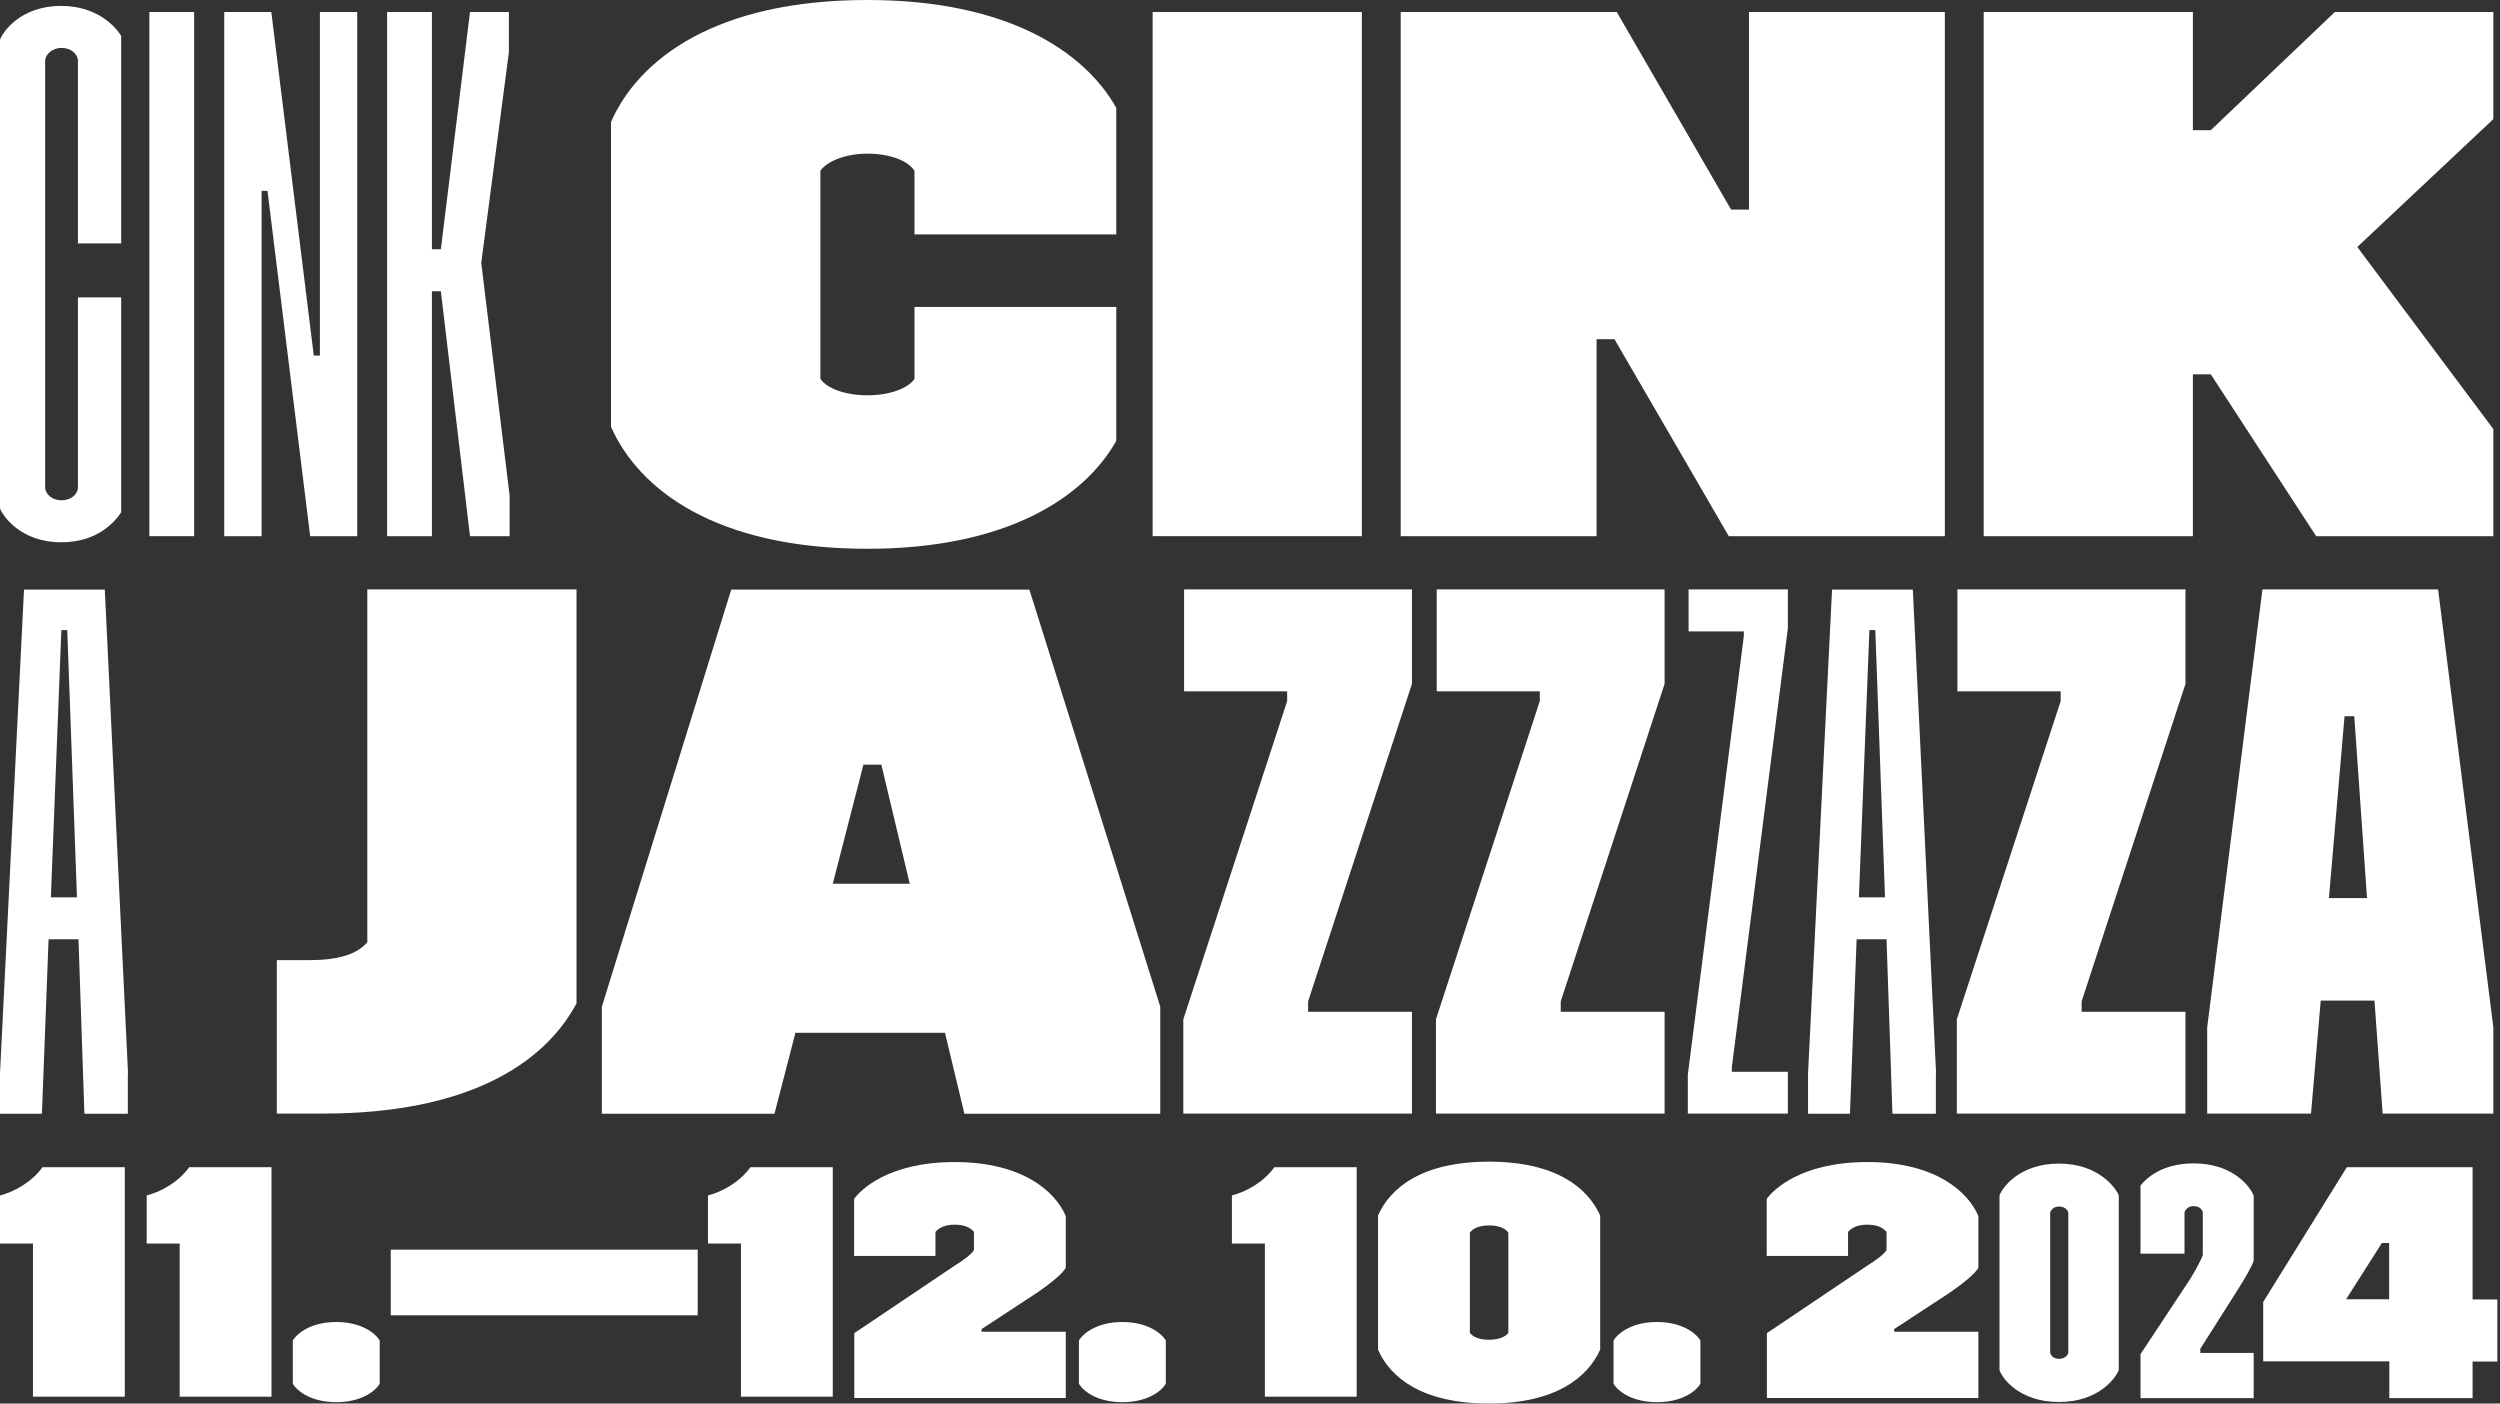
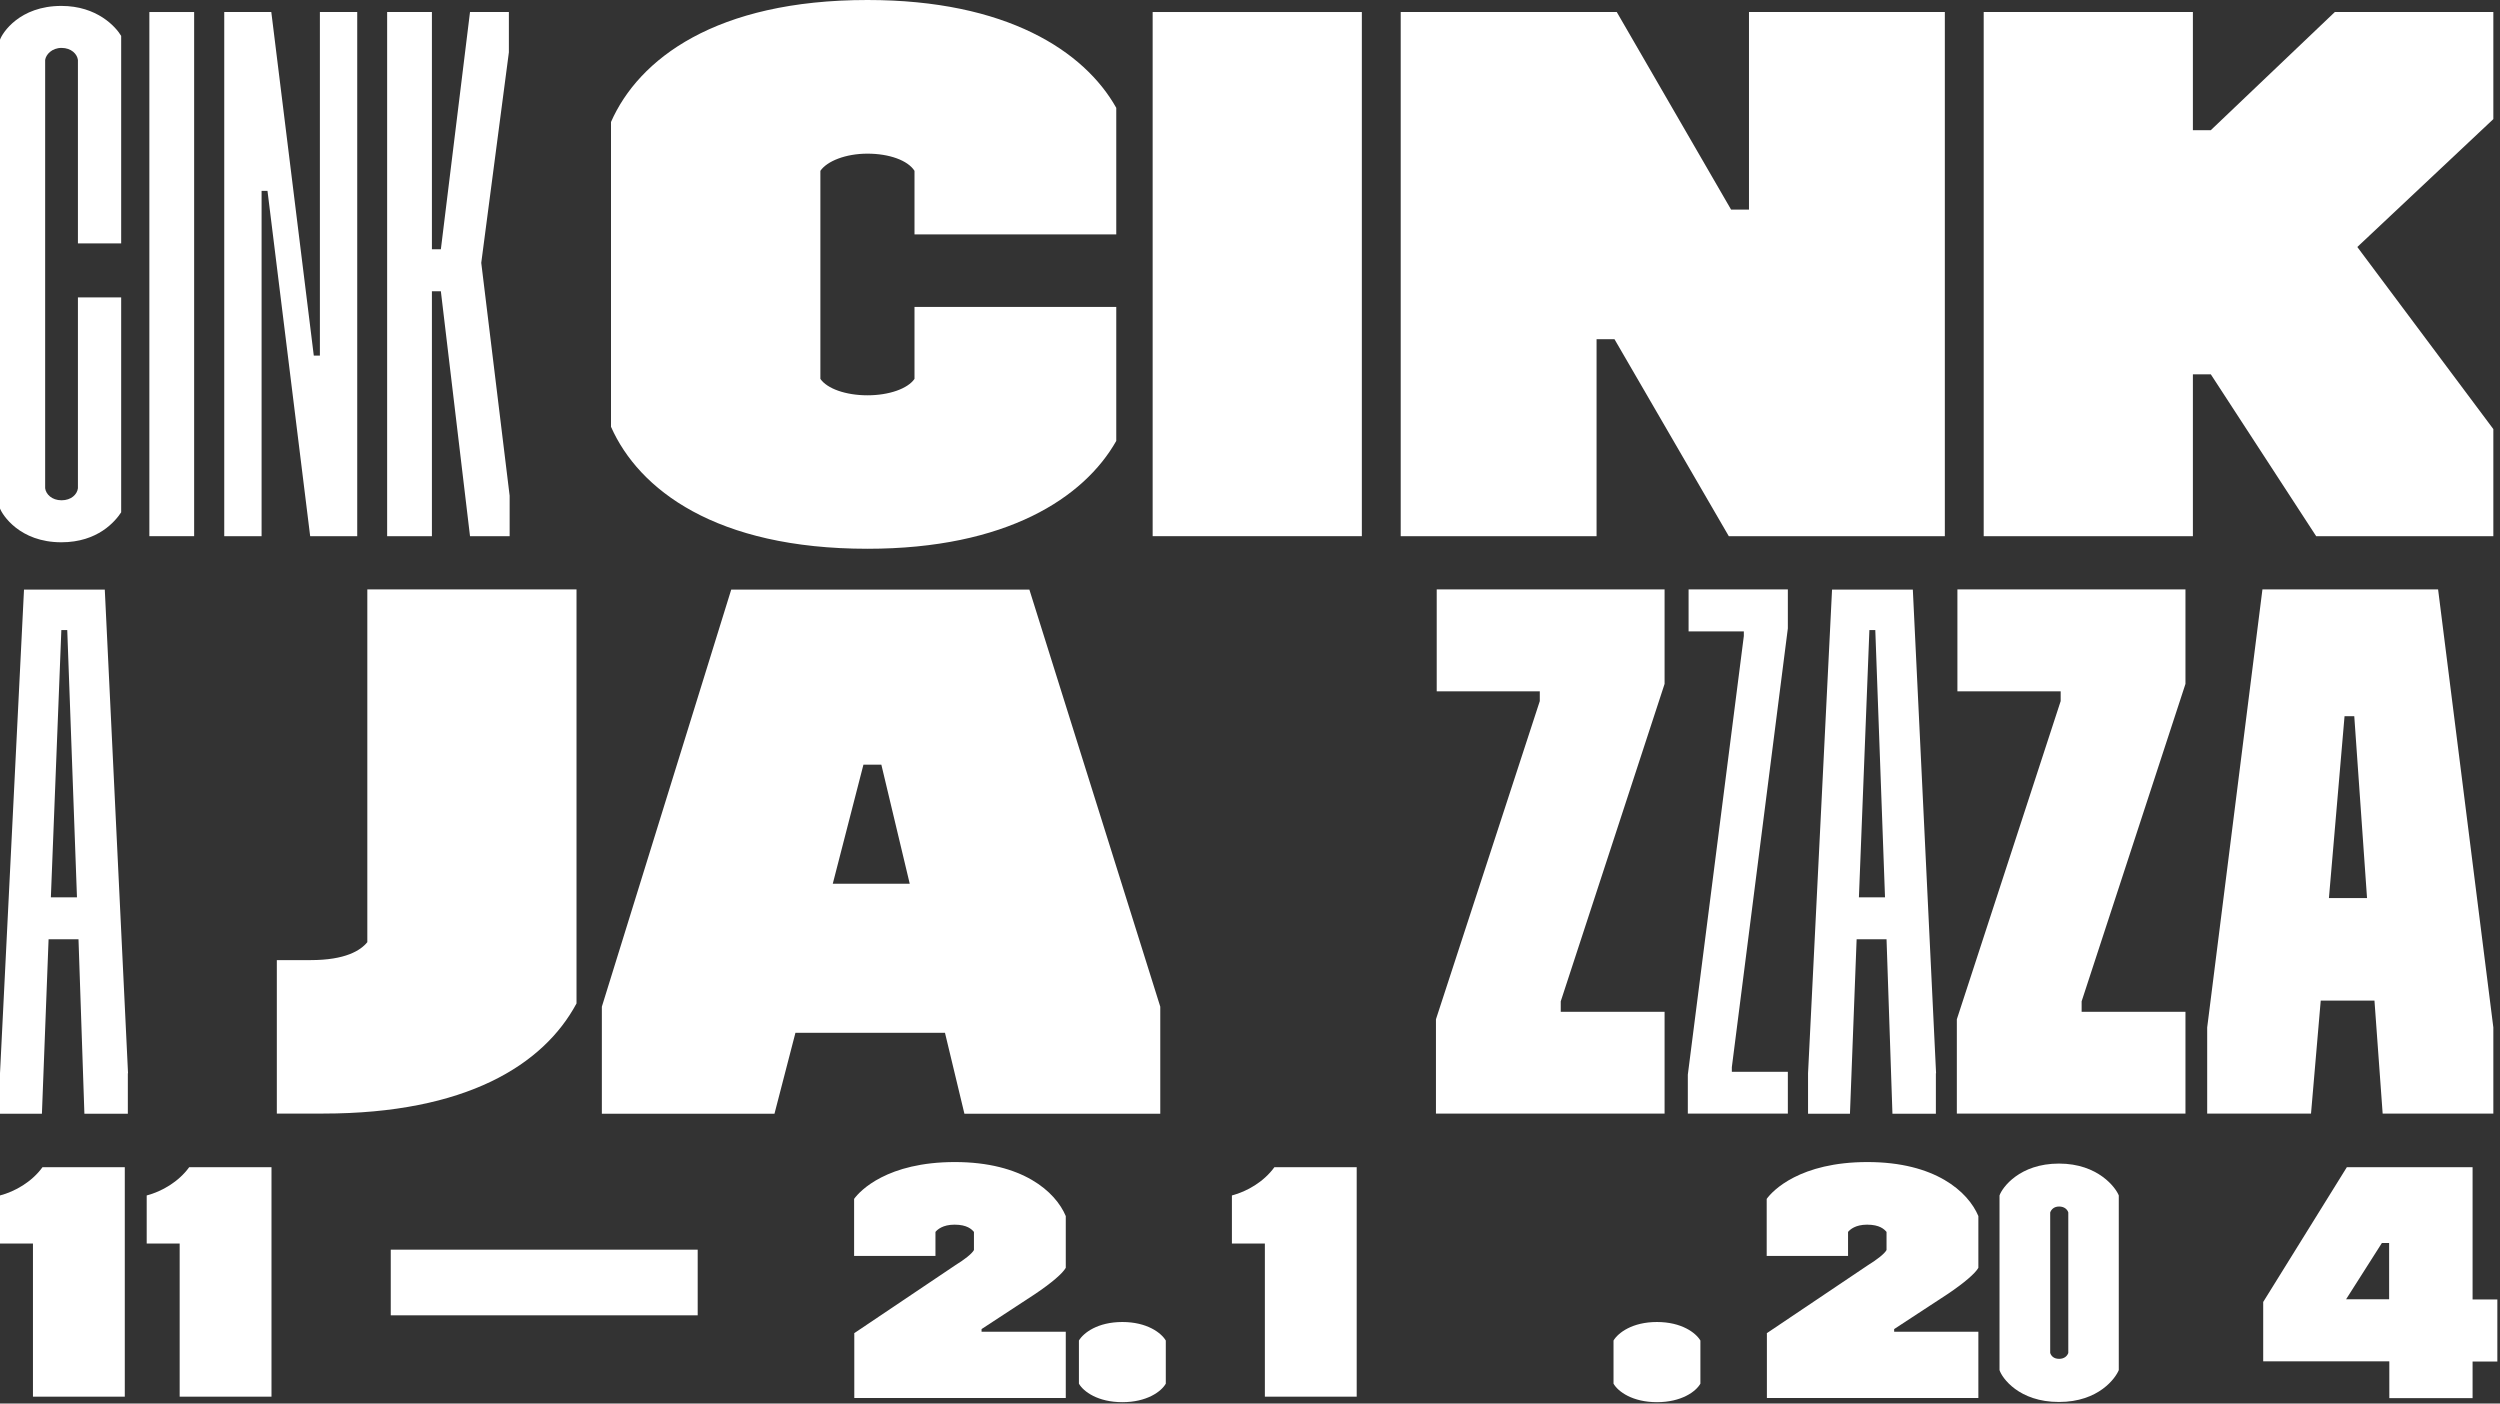
<svg xmlns="http://www.w3.org/2000/svg" width="741" height="416" viewBox="0 0 741 416" fill="none">
  <rect x="0" y="0" width="741" height="416" fill="#333333" stroke="none" />
  <path d="M9.769 368.59H0V354.333C4.518 353.145 9.487 350.259 12.593 345.959H36.988V413.963H9.769V368.646V368.59Z" fill="white" />
  <path d="M53.252 368.59H43.482V354.333C48 353.145 52.969 350.259 56.075 345.959H80.47V413.963H53.252V368.646V368.59Z" fill="white" />
-   <path d="M86.795 410.116V397.33C88.15 395.067 92.329 391.842 99.67 391.842C107.011 391.842 111.19 395.067 112.545 397.33V410.116C111.19 412.492 106.898 415.604 99.67 415.604C92.442 415.604 88.15 412.492 86.795 410.116Z" fill="white" />
-   <path d="M408.45 400.046V360.273C412.064 352.07 421.495 344.319 441.316 344.319C461.137 344.319 470.568 352.013 474.295 360.273V400.046C470.568 408.249 461.137 416 441.316 416C421.495 416 412.064 408.306 408.45 400.046ZM447.076 395.067V365.365C446.172 364.007 444.139 363.215 441.316 363.215C438.492 363.215 436.516 364.12 435.669 365.365V395.067C436.572 396.312 438.605 397.104 441.316 397.104C444.027 397.104 446.172 396.312 447.076 395.067Z" fill="white" />
  <path d="M374.907 368.59H365.137V354.333C369.655 353.145 374.624 350.259 377.73 345.959H402.126V413.963H374.907V368.646V368.59Z" fill="white" />
  <path d="M478.248 410.116V397.33C479.603 395.067 483.782 391.842 491.123 391.842C498.464 391.842 502.643 395.067 503.998 397.33V410.116C502.643 412.492 498.351 415.604 491.123 415.604C483.895 415.604 479.603 412.492 478.248 410.116Z" fill="white" />
  <path d="M206.795 370.4H115.821V389.862H206.795V370.4Z" fill="white" />
-   <path d="M219.613 368.59H209.844V354.333C214.361 353.145 219.331 350.259 222.437 345.959H246.832V413.963H219.613V368.646V368.59Z" fill="white" />
  <path d="M253.157 395.18L283.199 374.983C285.853 373.342 288.055 371.645 288.677 370.513V365.139C287.999 364.347 286.644 362.989 282.917 362.989C279.415 362.989 277.834 364.46 277.27 365.139V372.267H253.157V355.351C254.907 352.918 262.983 344.432 283.03 344.432C303.077 344.432 312.846 353.201 315.895 360.443V375.775C314.992 377.415 311.716 380.244 306.747 383.582L290.935 393.936V394.728H315.895V414.359H253.213V395.237L253.157 395.18Z" fill="white" />
  <path d="M592.656 406.099V354.333C593.447 352.013 598.586 344.885 610.275 344.885C621.965 344.885 627.16 352.126 628.007 354.333V406.099C627.103 408.362 622.134 415.547 610.275 415.547C598.416 415.547 593.391 408.419 592.656 406.099ZM613.042 401.007V359.368C612.76 358.463 611.856 357.614 610.332 357.614C608.807 357.614 608.016 358.463 607.678 359.368V401.007C607.96 401.913 608.751 402.761 610.332 402.761C611.913 402.761 612.76 401.856 613.042 401.007Z" fill="white" />
-   <path d="M634.388 401.46L649.127 379.169C651.273 375.662 652.628 372.889 652.91 372.041V359.255C652.515 358.18 651.668 357.501 650.2 357.501C648.844 357.501 647.941 358.18 647.489 359.255V371.588H634.444V351.391C636.195 349.128 640.995 344.828 650.143 344.828C661.042 344.828 666.407 350.768 667.988 354.333V373.682C667.593 375.152 665.164 379.339 663.018 382.677L652.176 399.763V401.007H667.988V414.416H634.444V401.517L634.388 401.46Z" fill="white" />
  <path d="M708.138 403.497H670.812V385.902L695.602 345.959H732.872V385.166H740.214V403.553H732.872V414.416H708.195V403.553L708.138 403.497ZM708.138 385.11V368.42H705.993L695.376 385.11H708.138Z" fill="white" />
  <path d="M523.65 395.18L553.692 374.983C556.346 373.342 558.548 371.645 559.169 370.513V365.139C558.492 364.347 557.137 362.989 553.41 362.989C549.908 362.989 548.327 364.46 547.762 365.139V372.267H523.65V355.351C525.4 352.918 533.475 344.432 553.522 344.432C573.569 344.432 583.339 353.201 586.388 360.443V375.775C585.485 377.415 582.209 380.244 577.24 383.582L561.428 393.936V394.728H586.388V414.359H523.706V395.237L523.65 395.18Z" fill="white" />
  <path d="M319.792 410.116V397.33C321.147 395.067 325.326 391.842 332.667 391.842C340.008 391.842 344.187 395.067 345.542 397.33V410.116C344.187 412.492 339.895 415.604 332.667 415.604C325.439 415.604 321.147 412.492 319.792 410.116Z" fill="white" />
  <path d="M0 150.661V11.768C0.678 9.788 5.76 1.754 18.183 1.754C28.8 1.754 34.334 7.977 35.915 10.636V72.134H23.096V17.765C22.87 16.011 21.12 14.2 18.24 14.2C15.36 14.2 13.609 16.181 13.383 17.765V144.72C13.609 146.474 15.36 148.285 18.24 148.285C21.12 148.285 22.87 146.531 23.096 144.72V88.145H35.915V151.849C34.165 154.508 29.026 160.731 18.183 160.731C5.76 160.731 0.678 152.528 0 150.717" fill="white" />
  <path d="M57.543 3.564H44.273V158.921H57.543V3.564Z" fill="white" />
  <path d="M66.466 3.564H80.414L93.007 105.4H94.814V3.564H105.882V158.921H91.934L79.284 56.576H77.534V158.921H66.466V3.564Z" fill="white" />
  <path d="M151.058 146.927V158.921H139.312L130.672 86.334H128.018V158.921H114.748V3.564H128.018V73.888H130.672L139.312 3.564H150.832V15.502L142.644 77.904L151.058 146.927Z" fill="white" />
  <path d="M181.1 126.503V36.152C189.289 17.538 212.103 0 257.109 0C298.333 0 321.373 15.106 330.86 31.965V69.475H271.058V50.635C269.081 47.523 263.547 45.543 257.109 45.543C250.672 45.543 245.138 47.75 243.161 50.635V112.302C245.138 115.188 250.672 117.168 257.109 117.168C263.547 117.168 269.081 115.188 271.058 112.302V90.974H330.86V130.69C321.316 147.549 298.276 162.655 257.109 162.655C212.159 162.655 189.345 145.116 181.1 126.503Z" fill="white" />
  <path d="M403.65 3.564H341.646V158.921H403.65V3.564Z" fill="white" />
  <path d="M415.17 3.564H479.208L513.09 62.12H518.398V3.564H576.45V158.921H512.412L478.53 100.535H473.222V158.921H415.17V3.564Z" fill="white" />
  <path d="M739.027 35.303L698.708 73.209L739.027 127.182V158.921H686.51L655.282 110.945H649.974V158.921H587.969V3.564H649.974V38.584H655.282L692.044 3.564H739.027V35.303Z" fill="white" />
  <path d="M37.892 318.124V330.118H25.016L23.266 278.408H14.4L12.424 330.118H0V318.124L7.115 174.762H31.059L37.948 318.124H37.892ZM22.814 265.962L19.934 186.756H18.183L15.078 265.962H22.814Z" fill="white" />
  <path d="M82.052 284.575H92.047C102.437 284.575 106.898 281.69 108.875 279.257V174.705H170.879V297.418C161.11 315.635 138.127 330.062 95.774 330.062H82.052V284.575Z" fill="white" />
  <path d="M343.905 298.38V330.118H285.853L280.093 306.13H235.764L229.552 330.118H178.39V298.38L216.733 174.762H305.109L343.905 298.38ZM269.646 261.945L261.232 226.642H255.924L246.832 261.945H269.646Z" fill="white" />
-   <path d="M350.737 302.114L381.514 207.802V204.917H350.963V174.705H418.502V202.71L387.725 296.795V299.907H418.502V330.062H350.737V302.114Z" fill="white" />
  <path d="M425.617 302.114L456.394 207.802V204.917H425.843V174.705H493.382V202.71L462.605 296.795V299.907H493.382V330.062H425.617V302.114Z" fill="white" />
  <path d="M500.271 318.52L516.873 188.51V187.152H500.497V174.705H529.918V186.247L513.316 316.314V317.672H529.918V330.062H500.271V318.52Z" fill="white" />
  <path d="M573.795 318.124V330.118H560.92L559.17 278.408H550.304L548.327 330.118H535.904V318.124L543.019 174.762H566.963L573.852 318.124H573.795ZM558.718 265.962L555.838 186.756H554.087L550.981 265.962H558.718Z" fill="white" />
-   <path d="M580.007 302.114L610.783 207.802V204.917H580.176V174.705H647.772V202.71L616.995 296.795V299.907H647.772V330.062H580.007V302.114Z" fill="white" />
+   <path d="M580.007 302.114L610.783 207.802V204.917H580.176V174.705H647.772V202.71L616.995 296.795V299.907H647.772V330.062H580.007Z" fill="white" />
  <path d="M739.027 304.546V330.062H706.218L703.79 296.569H687.865L684.985 330.062H654.209V304.546L670.585 174.705H722.651L739.027 304.546ZM701.588 266.188L697.804 212.272H694.924L690.294 266.188H701.588Z" fill="white" />
</svg>